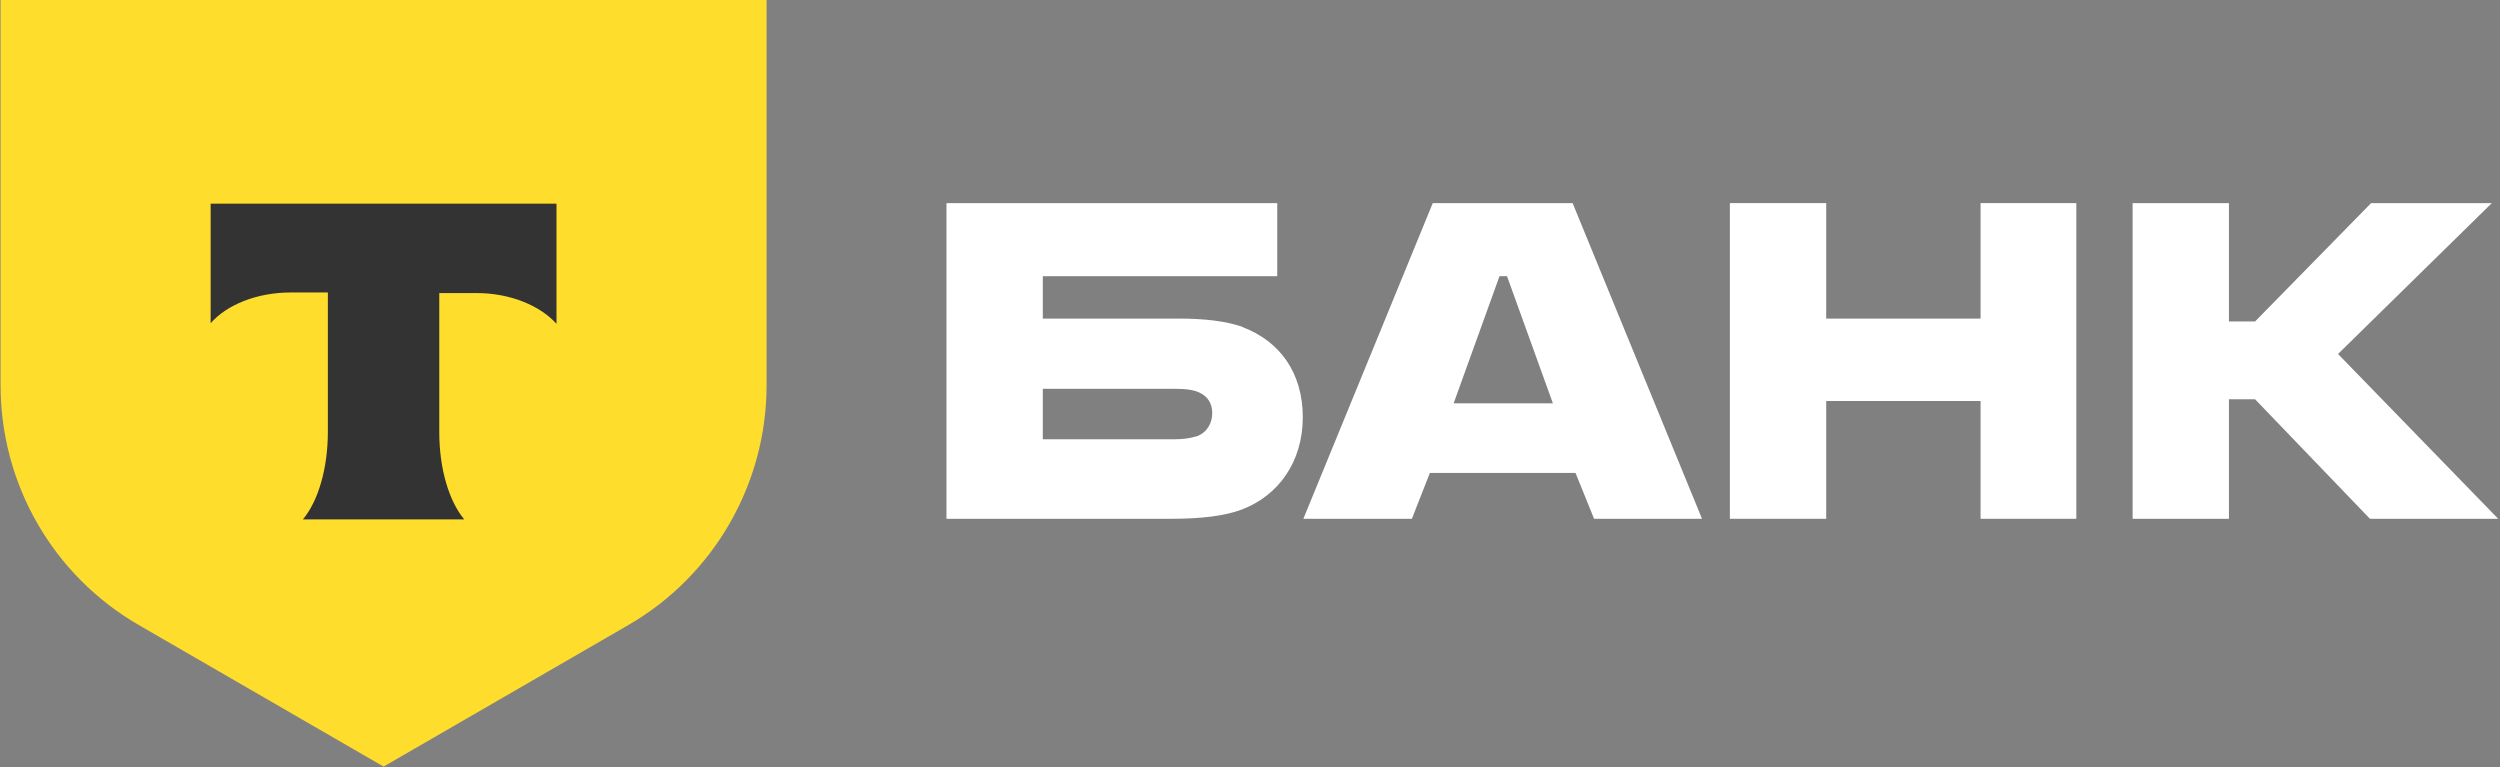
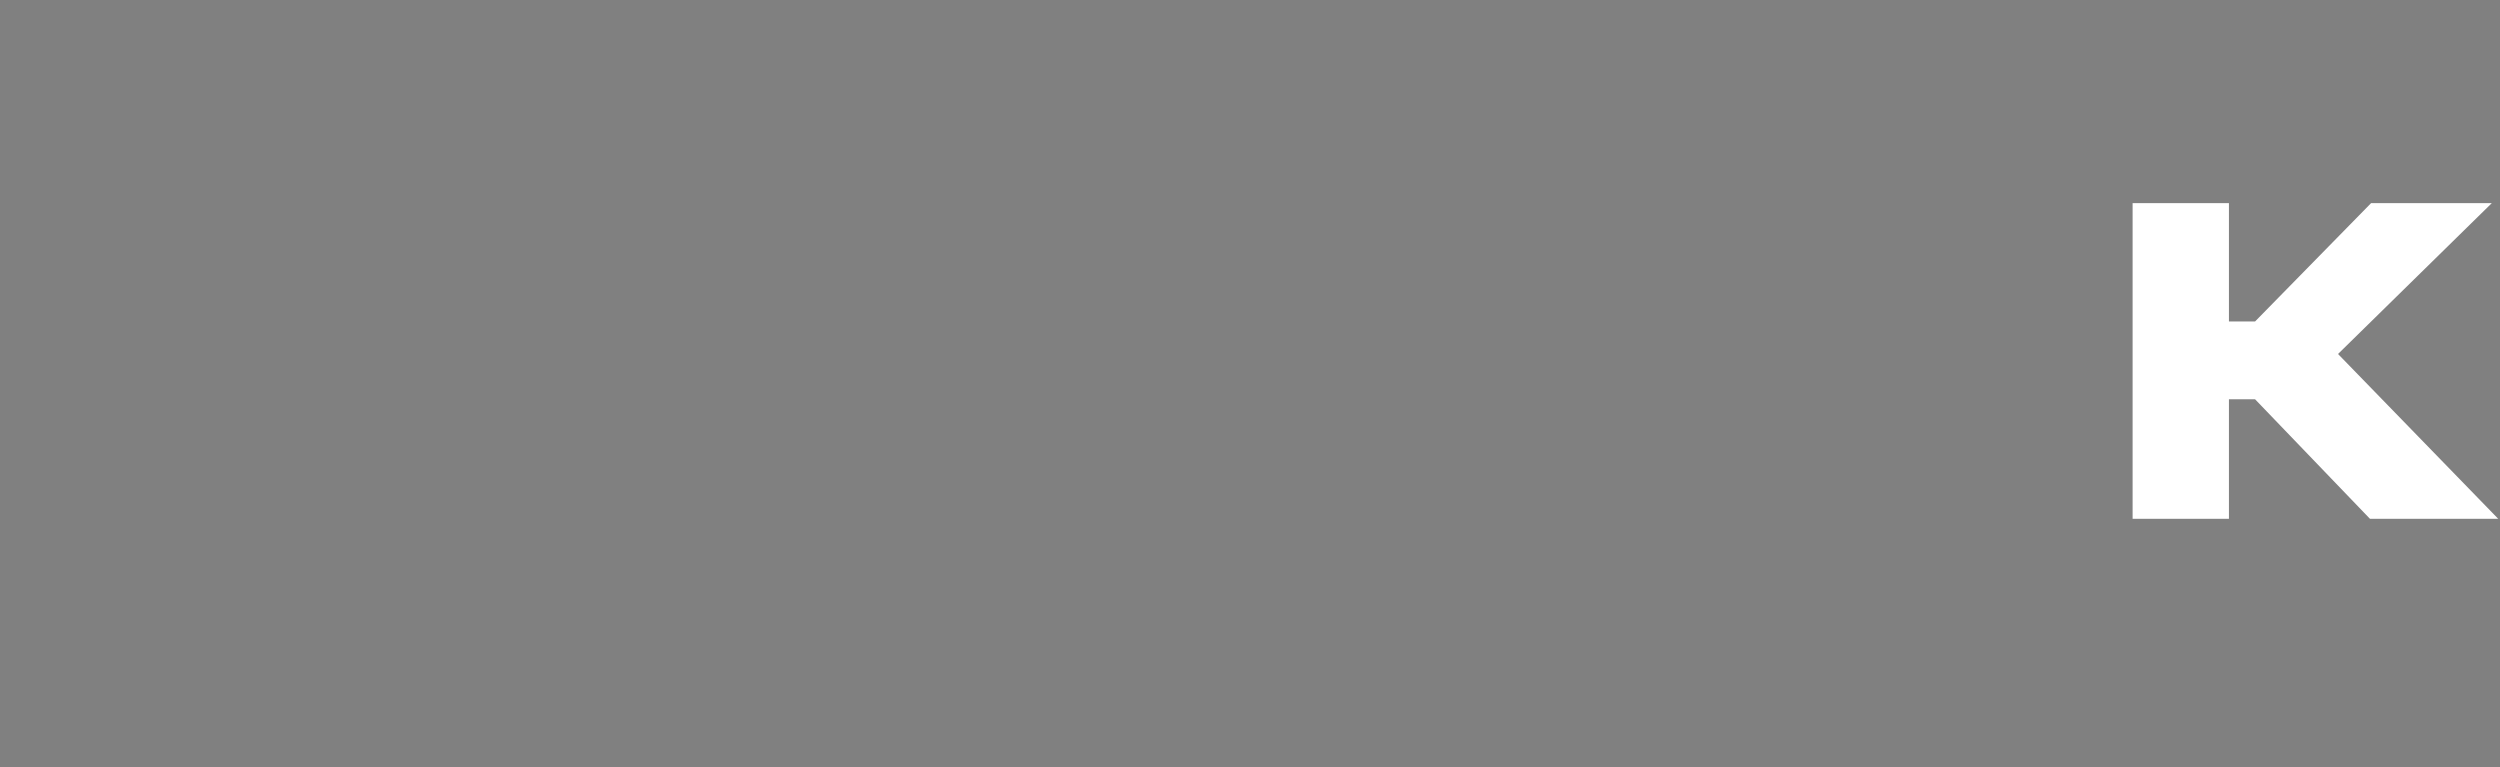
<svg xmlns="http://www.w3.org/2000/svg" width="694" height="213" viewBox="0 0 694 213" fill="none">
  <rect x="0" y="0" width="694" height="213" fill="#808080" stroke="none" />
-   <path d="M345.219 90.857C340.386 89.085 334.104 88.441 327.338 88.441H289.481V76.681H354.563V56.383H262.74V144.017H324.922C333.621 144.017 340.064 143.212 344.736 141.44C354.885 137.573 361.651 128.23 361.651 115.826C361.651 103.422 355.207 94.723 345.058 90.857H345.219ZM332.01 121.142C330.56 121.625 328.466 121.948 325.888 121.948H289.481V107.933H325.888C328.788 107.933 331.204 108.094 333.137 109.06C335.393 110.188 336.52 112.121 336.52 114.698C336.52 117.276 335.232 120.014 332.171 121.142H332.01Z" fill="white" />
-   <path d="M436.718 56.383H397.734L361.811 144.017H391.935L396.929 131.291H437.363L442.518 144.017H472.481L436.557 56.383H436.718ZM403.533 111.96L416.26 76.681H418.354L431.08 111.96H403.694H403.533Z" fill="white" />
-   <path d="M506.956 111.316V144.017H480.215V56.383H506.956V88.441H549.807V56.383H576.387V144.017H549.807V111.316H506.956Z" fill="white" />
  <path d="M618.753 110.832V144.017H592.012V56.383H618.753V89.246H626.002L658.22 56.383H691.728L649.038 98.267L693.5 144.017H657.898L626.002 110.832H618.753Z" fill="white" />
-   <path d="M0 0H212.802V106.965C212.802 134.351 198.143 159.803 174.462 173.496L106.482 212.803L38.501 173.496C14.82 159.803 0.161 134.512 0.161 106.965V0H0Z" fill="#FFDD2D" />
-   <path fill-rule="evenodd" clip-rule="evenodd" d="M58.475 56.383V89.729C62.985 84.574 71.362 81.191 80.705 81.191H91.015V119.853C91.015 130.163 88.277 139.184 84.088 144.178H128.872C124.683 139.184 121.945 130.163 121.945 120.014V81.352H132.255C141.759 81.352 149.975 84.896 154.485 89.89V56.544H58.475V56.383Z" fill="#333333" />
</svg>